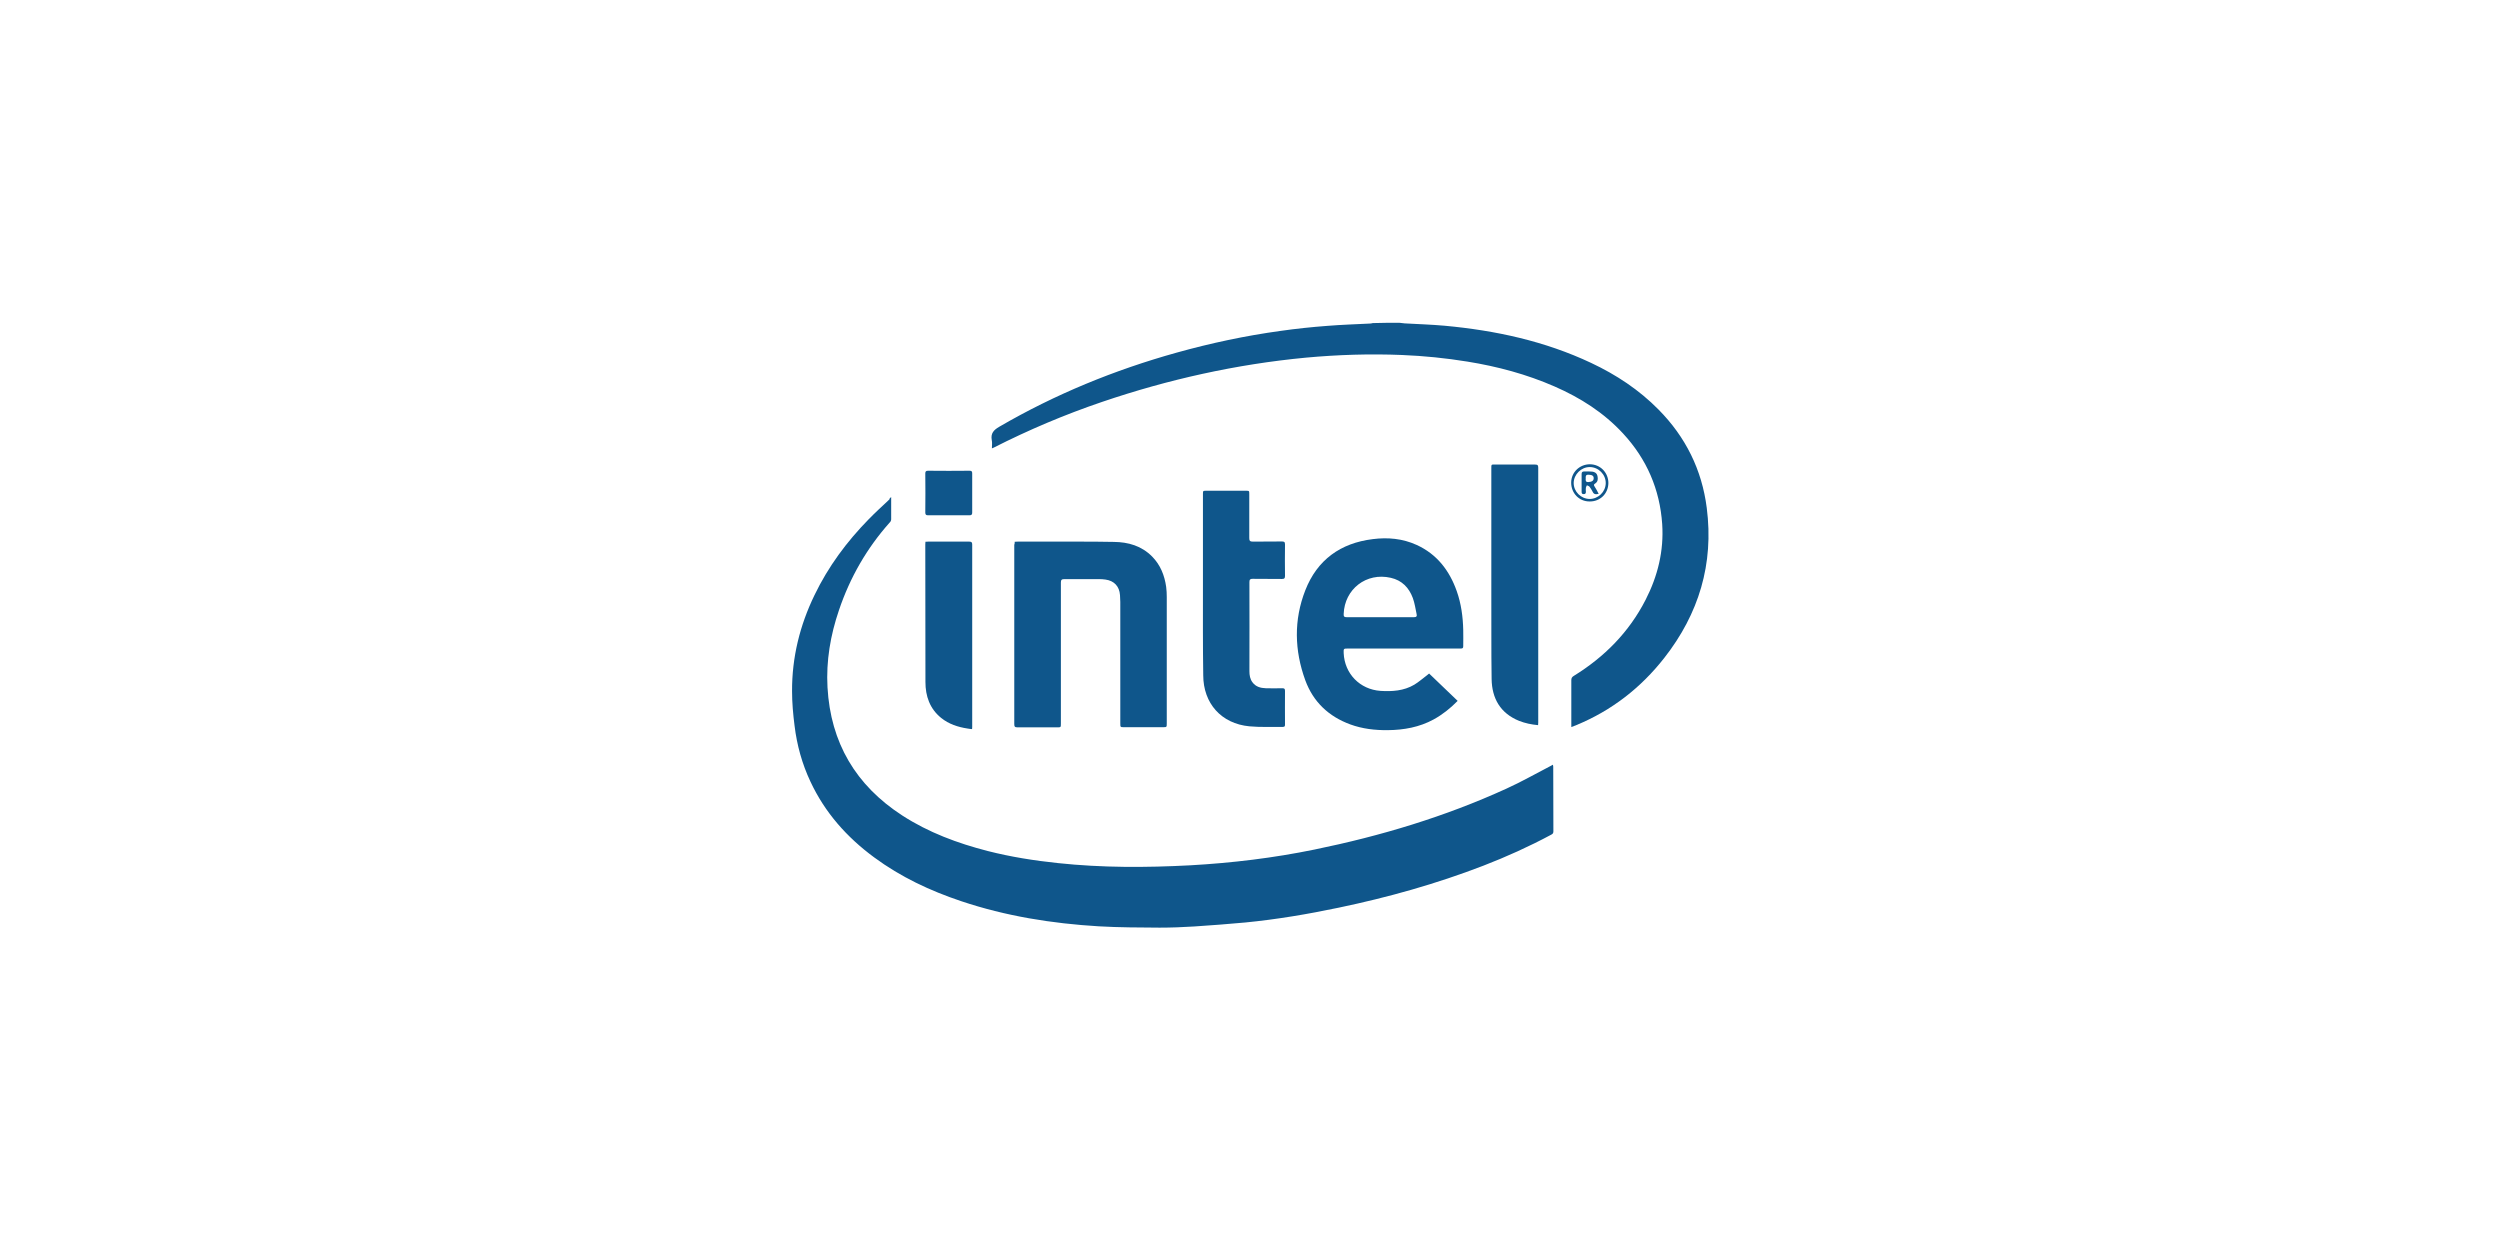
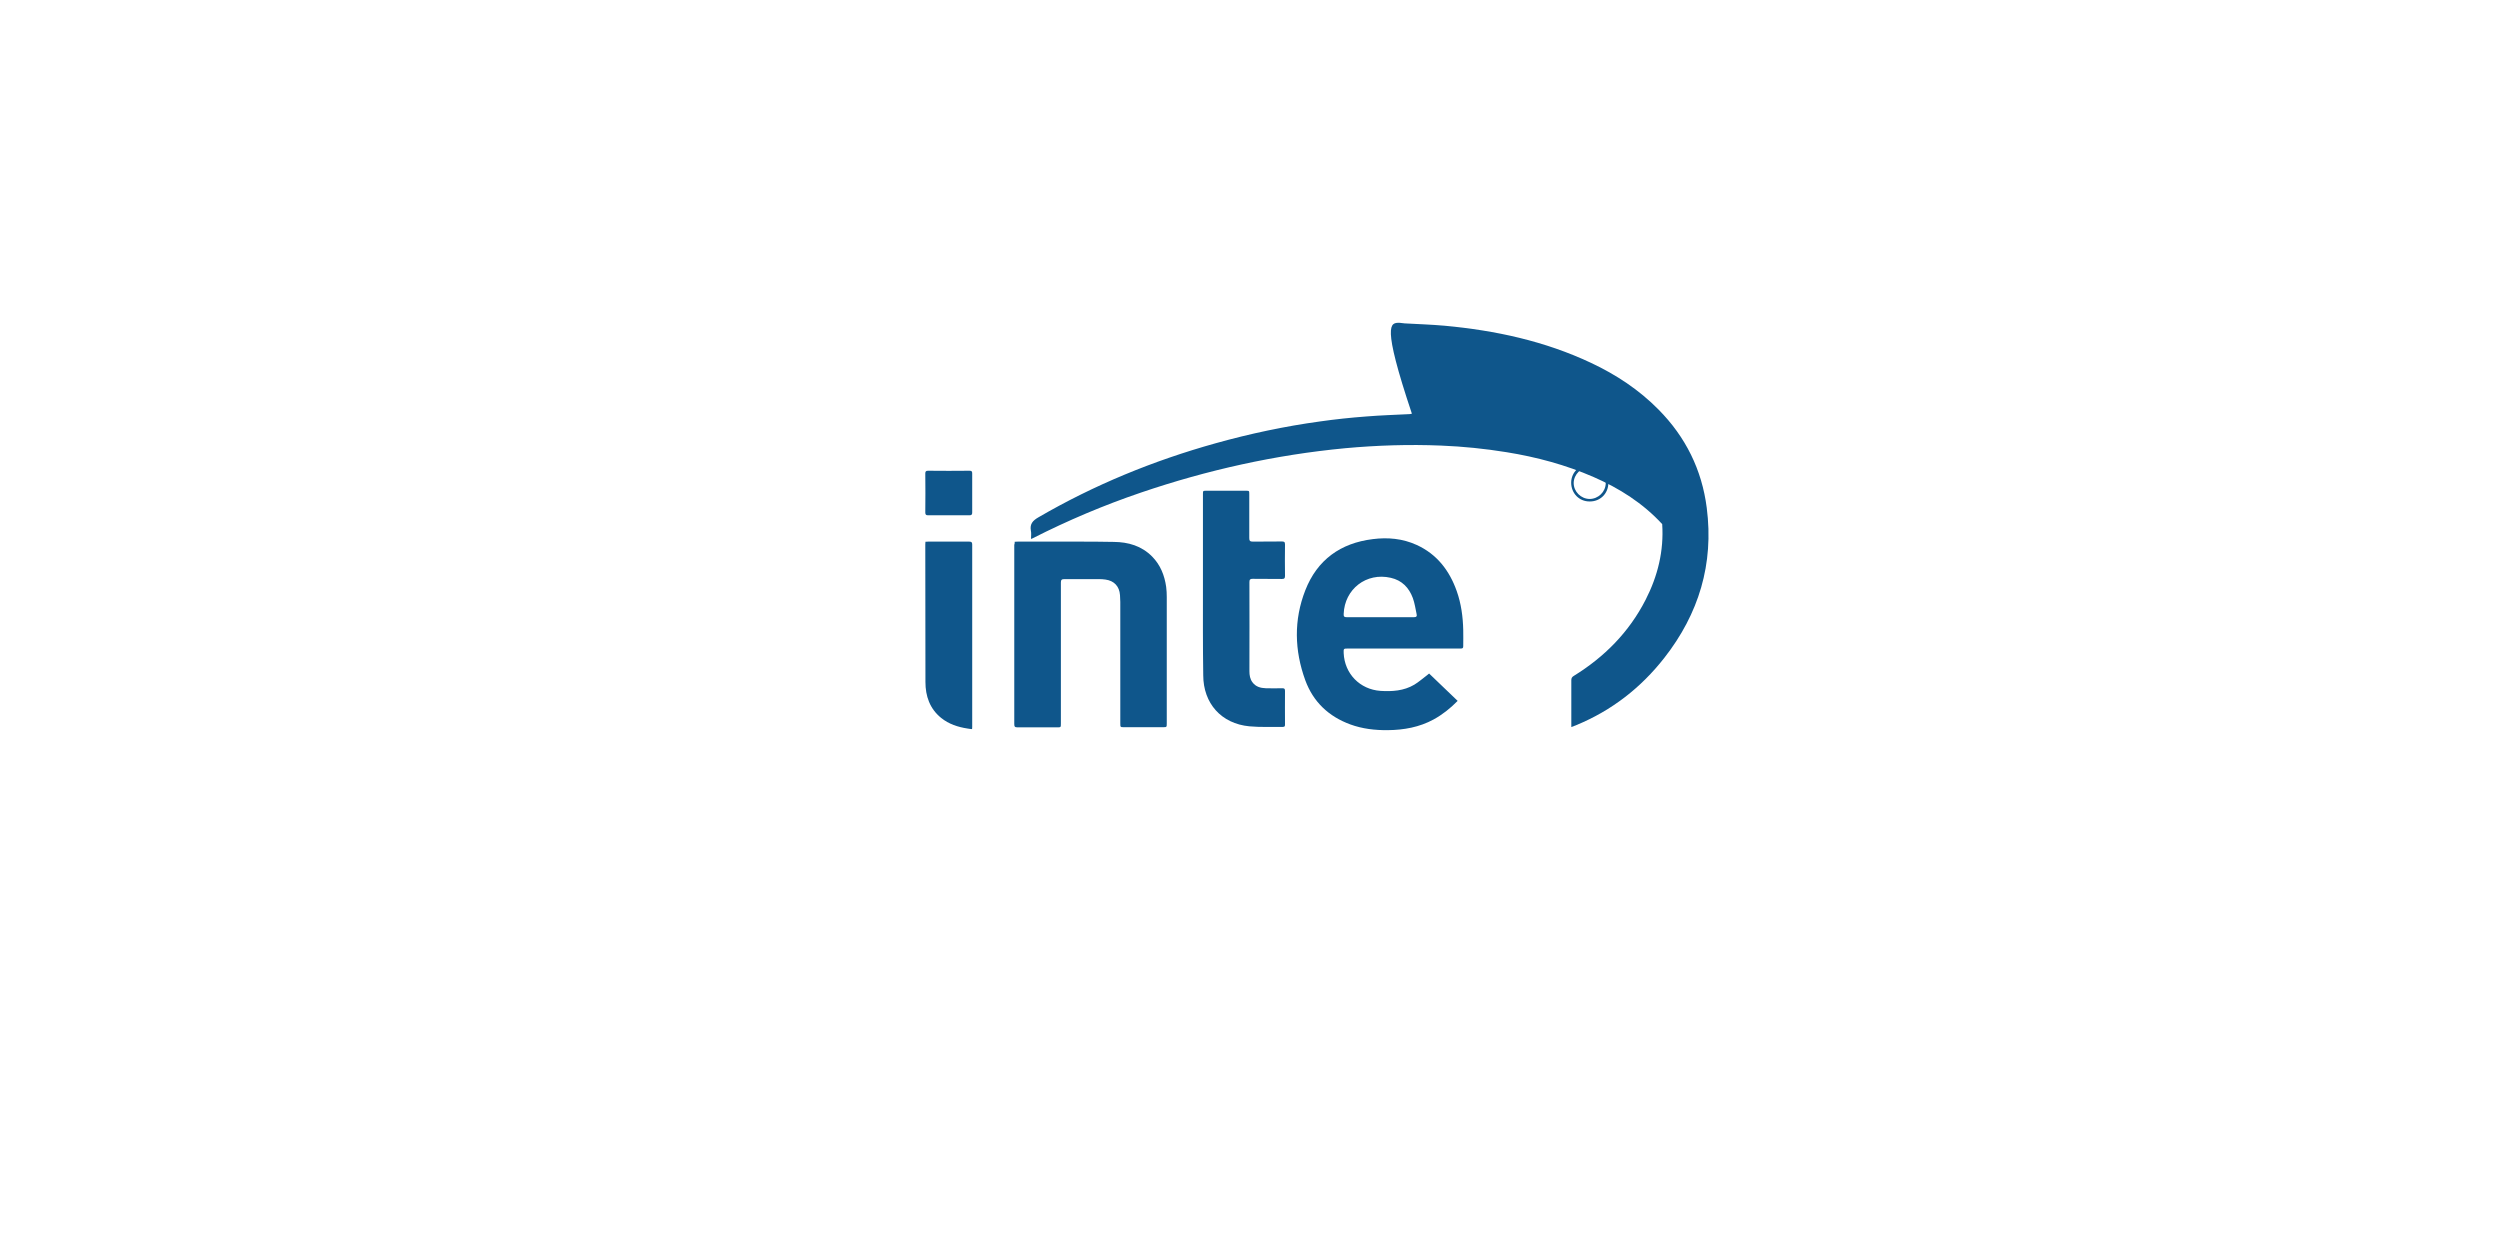
<svg xmlns="http://www.w3.org/2000/svg" version="1.1" id="图层_1" x="0px" y="0px" viewBox="0 0 170 85" style="enable-background:new 0 0 170 85;" xml:space="preserve">
  <style type="text/css">
	.st0{fill:#109CAA;}
	.st1{fill:#E0242F;}
	.st2{fill-rule:evenodd;clip-rule:evenodd;fill:#E60012;}
	.st3{fill:#595857;}
	.st4{fill-rule:evenodd;clip-rule:evenodd;fill:#D71718;}
	.st5{fill:#231815;}
	.st6{fill:#0F7750;}
	.st7{fill:#0E3383;}
	.st8{fill:#0E3384;}
	.st9{fill:#E83B17;}
	.st10{fill:#0F568B;}
	.st11{fill:#D71718;}
	.st12{fill:#064A97;}
	.st13{fill:#0F579E;}
	.st14{fill:#1E86C6;}
	.st15{fill:#073A73;}
	.st16{fill:#F4C51F;}
	.st17{fill:#BF1A20;}
	.st18{fill:#FAE9A8;}
	.st19{fill:#E7A6A7;}
	.st20{fill:#E7A7A6;}
	.st21{fill:#FAE9A9;}
	.st22{fill:#BE1738;}
	.st23{fill:#E7211F;}
	.st24{fill:#0D53A4;}
	.st25{fill:#CB1C33;}
	.st26{fill:#E72829;}
	.st27{fill:#DF373F;}
	.st28{fill:#EB581A;}
	.st29{fill:#D72B2B;}
</style>
  <g>
    <g>
-       <path class="st10" d="M95.16,21.95c0.12,0.01,0.24,0.03,0.36,0.04c0.91,0.05,1.81,0.08,2.72,0.16c3.45,0.32,6.8,1.04,9.96,2.53    c1.7,0.8,3.25,1.82,4.58,3.17c1.84,1.86,2.95,4.09,3.28,6.69c0.49,3.81-0.54,7.2-2.89,10.2c-1.59,2.03-3.57,3.57-5.96,4.56    c-0.11,0.05-0.22,0.09-0.36,0.14c0-0.09,0-0.15,0-0.21c0-0.99,0-1.99,0-2.98c0-0.14,0.05-0.22,0.17-0.29    c2.09-1.29,3.76-2.98,4.88-5.17c0.83-1.62,1.25-3.33,1.13-5.15c-0.16-2.36-1.05-4.42-2.66-6.16c-1.31-1.42-2.9-2.43-4.66-3.2    c-1.9-0.83-3.88-1.36-5.92-1.69c-1.48-0.24-2.96-0.39-4.45-0.45c-2.18-0.09-4.36-0.02-6.54,0.18c-4.74,0.45-9.36,1.48-13.86,3.01    c-2.53,0.86-4.99,1.9-7.37,3.11c-0.03,0.01-0.05,0.02-0.12,0.05c0-0.2,0.03-0.39-0.01-0.57c-0.08-0.45,0.13-0.68,0.51-0.9    c3.8-2.21,7.83-3.86,12.06-5.04c2.33-0.65,4.68-1.15,7.08-1.48c1.05-0.15,2.1-0.26,3.16-0.34c0.98-0.08,1.96-0.11,2.94-0.16    c0.05,0,0.11-0.02,0.16-0.03C93.94,21.95,94.55,21.95,95.16,21.95z" />
-       <path class="st10" d="M60.6,33.8c0,0.53,0,1.02,0,1.51c0,0.08-0.04,0.17-0.1,0.22c-1.56,1.75-2.7,3.74-3.45,5.96    c-0.58,1.7-0.88,3.45-0.78,5.25c0.21,3.76,1.92,6.66,5.08,8.71c1.79,1.16,3.76,1.89,5.82,2.42c1.57,0.4,3.16,0.65,4.77,0.82    c3,0.32,6,0.31,9.01,0.15c2.84-0.16,5.65-0.5,8.43-1.07c4.49-0.92,8.87-2.23,13.05-4.14c1.04-0.47,2.03-1.04,3.04-1.56    c0.04-0.02,0.07-0.04,0.13-0.07c0.01,0.05,0.02,0.09,0.02,0.13c0,1.47,0,2.94,0.01,4.41c0,0.13-0.06,0.17-0.15,0.22    c-1.49,0.8-3.04,1.5-4.62,2.11c-3.19,1.23-6.47,2.15-9.82,2.85c-2.1,0.44-4.22,0.8-6.37,1.01c-1.15,0.11-2.31,0.19-3.46,0.27    c-0.78,0.05-1.57,0.08-2.36,0.08c-1.38-0.01-2.76-0.01-4.13-0.09c-3.18-0.19-6.32-0.69-9.36-1.71c-2.12-0.71-4.12-1.65-5.92-2.98    c-1.86-1.37-3.35-3.05-4.33-5.15c-0.57-1.21-0.92-2.48-1.08-3.8c-0.1-0.78-0.17-1.56-0.17-2.35c-0.01-2.3,0.53-4.48,1.53-6.54    c0.93-1.93,2.19-3.63,3.69-5.16c0.45-0.46,0.93-0.9,1.4-1.34C60.48,33.89,60.53,33.86,60.6,33.8z" />
+       <path class="st10" d="M95.16,21.95c0.12,0.01,0.24,0.03,0.36,0.04c0.91,0.05,1.81,0.08,2.72,0.16c3.45,0.32,6.8,1.04,9.96,2.53    c1.7,0.8,3.25,1.82,4.58,3.17c1.84,1.86,2.95,4.09,3.28,6.69c0.49,3.81-0.54,7.2-2.89,10.2c-1.59,2.03-3.57,3.57-5.96,4.56    c-0.11,0.05-0.22,0.09-0.36,0.14c0-0.09,0-0.15,0-0.21c0-0.99,0-1.99,0-2.98c0-0.14,0.05-0.22,0.17-0.29    c2.09-1.29,3.76-2.98,4.88-5.17c0.83-1.62,1.25-3.33,1.13-5.15c-1.31-1.42-2.9-2.43-4.66-3.2    c-1.9-0.83-3.88-1.36-5.92-1.69c-1.48-0.24-2.96-0.39-4.45-0.45c-2.18-0.09-4.36-0.02-6.54,0.18c-4.74,0.45-9.36,1.48-13.86,3.01    c-2.53,0.86-4.99,1.9-7.37,3.11c-0.03,0.01-0.05,0.02-0.12,0.05c0-0.2,0.03-0.39-0.01-0.57c-0.08-0.45,0.13-0.68,0.51-0.9    c3.8-2.21,7.83-3.86,12.06-5.04c2.33-0.65,4.68-1.15,7.08-1.48c1.05-0.15,2.1-0.26,3.16-0.34c0.98-0.08,1.96-0.11,2.94-0.16    c0.05,0,0.11-0.02,0.16-0.03C93.94,21.95,94.55,21.95,95.16,21.95z" />
      <path class="st10" d="M97.18,45.8c0.65,0.62,1.29,1.24,1.94,1.86c-0.5,0.51-1.03,0.93-1.63,1.26c-0.97,0.53-2.03,0.72-3.12,0.73    c-0.87,0.01-1.73-0.09-2.55-0.39c-1.47-0.54-2.52-1.53-3.06-3c-0.74-2.03-0.79-4.1,0-6.12c0.81-2.07,2.39-3.21,4.59-3.48    c1.02-0.13,2.02-0.04,2.97,0.39c1.39,0.63,2.24,1.74,2.74,3.15c0.3,0.85,0.42,1.74,0.44,2.64c0.01,0.37,0,0.73,0,1.1    c0,0.13-0.04,0.16-0.17,0.16c-2.55,0-5.1,0-7.65,0c-0.32,0-0.32,0-0.31,0.31c0.06,1.4,1.1,2.47,2.5,2.57c0.8,0.05,1.59,0,2.3-0.42    c0.3-0.18,0.57-0.42,0.85-0.63C97.08,45.89,97.12,45.85,97.18,45.8z M93.85,41.97c0.76,0,1.52,0,2.29,0    c0.17,0,0.23-0.06,0.19-0.21c-0.08-0.37-0.13-0.75-0.26-1.1c-0.26-0.7-0.74-1.2-1.5-1.37c-1.65-0.38-3.14,0.76-3.2,2.46    c-0.01,0.17,0.04,0.22,0.21,0.22C92.34,41.97,93.1,41.97,93.85,41.97z" />
      <path class="st10" d="M69,36.84c0.08,0,0.15-0.01,0.21-0.01c1.3,0,2.6,0,3.9,0c0.88,0,1.76,0,2.63,0.02    c0.99,0.01,1.89,0.27,2.61,1c0.56,0.57,0.84,1.28,0.95,2.06c0.03,0.23,0.04,0.46,0.04,0.69c0,2.86,0,5.72,0,8.58    c0,0.27,0,0.27-0.27,0.27c-0.87,0-1.74,0-2.62,0c-0.27,0-0.27,0-0.27-0.27c0-2.75,0-5.5,0-8.25c0-0.15-0.01-0.3-0.02-0.46    c-0.04-0.6-0.4-0.98-0.99-1.06c-0.14-0.02-0.29-0.03-0.44-0.03c-0.79,0-1.57,0-2.36,0c-0.18,0-0.23,0.06-0.23,0.23    c0,3.2,0,6.39,0,9.59c0,0.26,0,0.26-0.26,0.26c-0.9,0-1.79,0-2.69,0c-0.18,0-0.22-0.05-0.22-0.23c0-4.06,0-8.12,0-12.18    C69,36.98,69,36.92,69,36.84z" />
      <path class="st10" d="M81.8,39.87c0-2.09,0-4.17,0-6.26c0-0.24,0-0.24,0.24-0.24c0.89,0,1.78,0,2.67,0c0.24,0,0.24,0,0.24,0.24    c0,0.99,0,1.99,0,2.98c0,0.18,0.05,0.24,0.24,0.24c0.66-0.01,1.32,0,1.98-0.01c0.15,0,0.21,0.03,0.21,0.2    c-0.01,0.71-0.01,1.43,0,2.14c0,0.16-0.04,0.21-0.21,0.21c-0.66-0.01-1.33,0-1.99-0.01c-0.16,0-0.22,0.04-0.22,0.22    c0.01,2.02,0,4.04,0,6.06c0,0.27,0.04,0.54,0.21,0.76c0.22,0.3,0.55,0.39,0.9,0.4c0.37,0.01,0.74,0.01,1.12,0    c0.14,0,0.19,0.03,0.19,0.18c-0.01,0.76,0,1.51,0,2.27c0,0.1,0,0.18-0.14,0.18c-0.76-0.01-1.53,0.03-2.28-0.04    c-1.91-0.18-3.14-1.56-3.14-3.48C81.79,43.9,81.8,41.89,81.8,39.87z" />
-       <path class="st10" d="M104.59,49.31c-0.45-0.04-0.88-0.13-1.29-0.29c-1.28-0.52-1.85-1.53-1.87-2.85    c-0.03-1.97-0.01-3.94-0.02-5.91c0-2.79,0-5.57,0-8.36c0-0.36-0.02-0.31,0.32-0.31c0.88,0,1.77,0,2.65,0    c0.16,0,0.22,0.03,0.22,0.21c0,5.77,0,11.55,0,17.32C104.6,49.17,104.59,49.23,104.59,49.31z" />
      <path class="st10" d="M62.93,36.84c0.07,0,0.13-0.01,0.19-0.01c0.93,0,1.85,0,2.78,0c0.16,0,0.21,0.04,0.21,0.2    c0,4.14,0,8.28,0,12.42c0,0.04-0.01,0.07-0.01,0.13c-0.11-0.01-0.21-0.02-0.31-0.04c-0.65-0.1-1.27-0.3-1.79-0.72    c-0.78-0.63-1.07-1.49-1.07-2.44c-0.01-3.12-0.01-6.24-0.01-9.36C62.92,36.96,62.93,36.91,62.93,36.84z" />
      <path class="st10" d="M64.51,35.04c-0.46,0-0.93,0-1.39,0c-0.14,0-0.2-0.03-0.2-0.19c0.01-0.88,0.01-1.77,0-2.65    c0-0.14,0.04-0.19,0.19-0.19c0.94,0.01,1.88,0.01,2.82,0c0.15,0,0.18,0.05,0.18,0.19c0,0.88,0,1.77,0,2.65    c0,0.14-0.04,0.19-0.19,0.19C65.45,35.03,64.98,35.04,64.51,35.04z" />
      <path class="st10" d="M108.09,34.1c-0.71,0-1.25-0.56-1.25-1.28c0-0.7,0.57-1.25,1.28-1.25c0.71,0.01,1.25,0.57,1.25,1.28    C109.36,33.57,108.81,34.11,108.09,34.1z M108.09,33.93c0.59,0,1.09-0.48,1.1-1.07c0.01-0.59-0.49-1.1-1.09-1.1    c-0.58,0-1.08,0.5-1.09,1.08C107.01,33.43,107.5,33.92,108.09,33.93z" />
-       <path class="st10" d="M108.43,33.08c-0.06-0.09-0.06-0.14,0.04-0.2c0.19-0.12,0.2-0.31,0.16-0.5c-0.04-0.2-0.18-0.29-0.36-0.31    c-0.18-0.02-0.36-0.01-0.55-0.01c-0.12,0-0.17,0.05-0.17,0.17c0,0.4,0,0.8,0,1.21c0,0.1,0.02,0.16,0.14,0.16    c0.11,0,0.15-0.05,0.15-0.15c-0.01-0.1-0.01-0.2,0-0.29c0.01-0.06,0.05-0.11,0.07-0.16c0.06,0.03,0.14,0.05,0.18,0.1    c0.08,0.11,0.15,0.22,0.21,0.34c0.08,0.18,0.21,0.19,0.41,0.14C108.61,33.39,108.53,33.23,108.43,33.08z M108.01,32.78    c-0.2,0.01-0.19-0.11-0.18-0.25c-0.01-0.14-0.01-0.26,0.2-0.25c0.24,0.01,0.35,0.08,0.34,0.25    C108.37,32.69,108.24,32.77,108.01,32.78z" />
    </g>
  </g>
</svg>